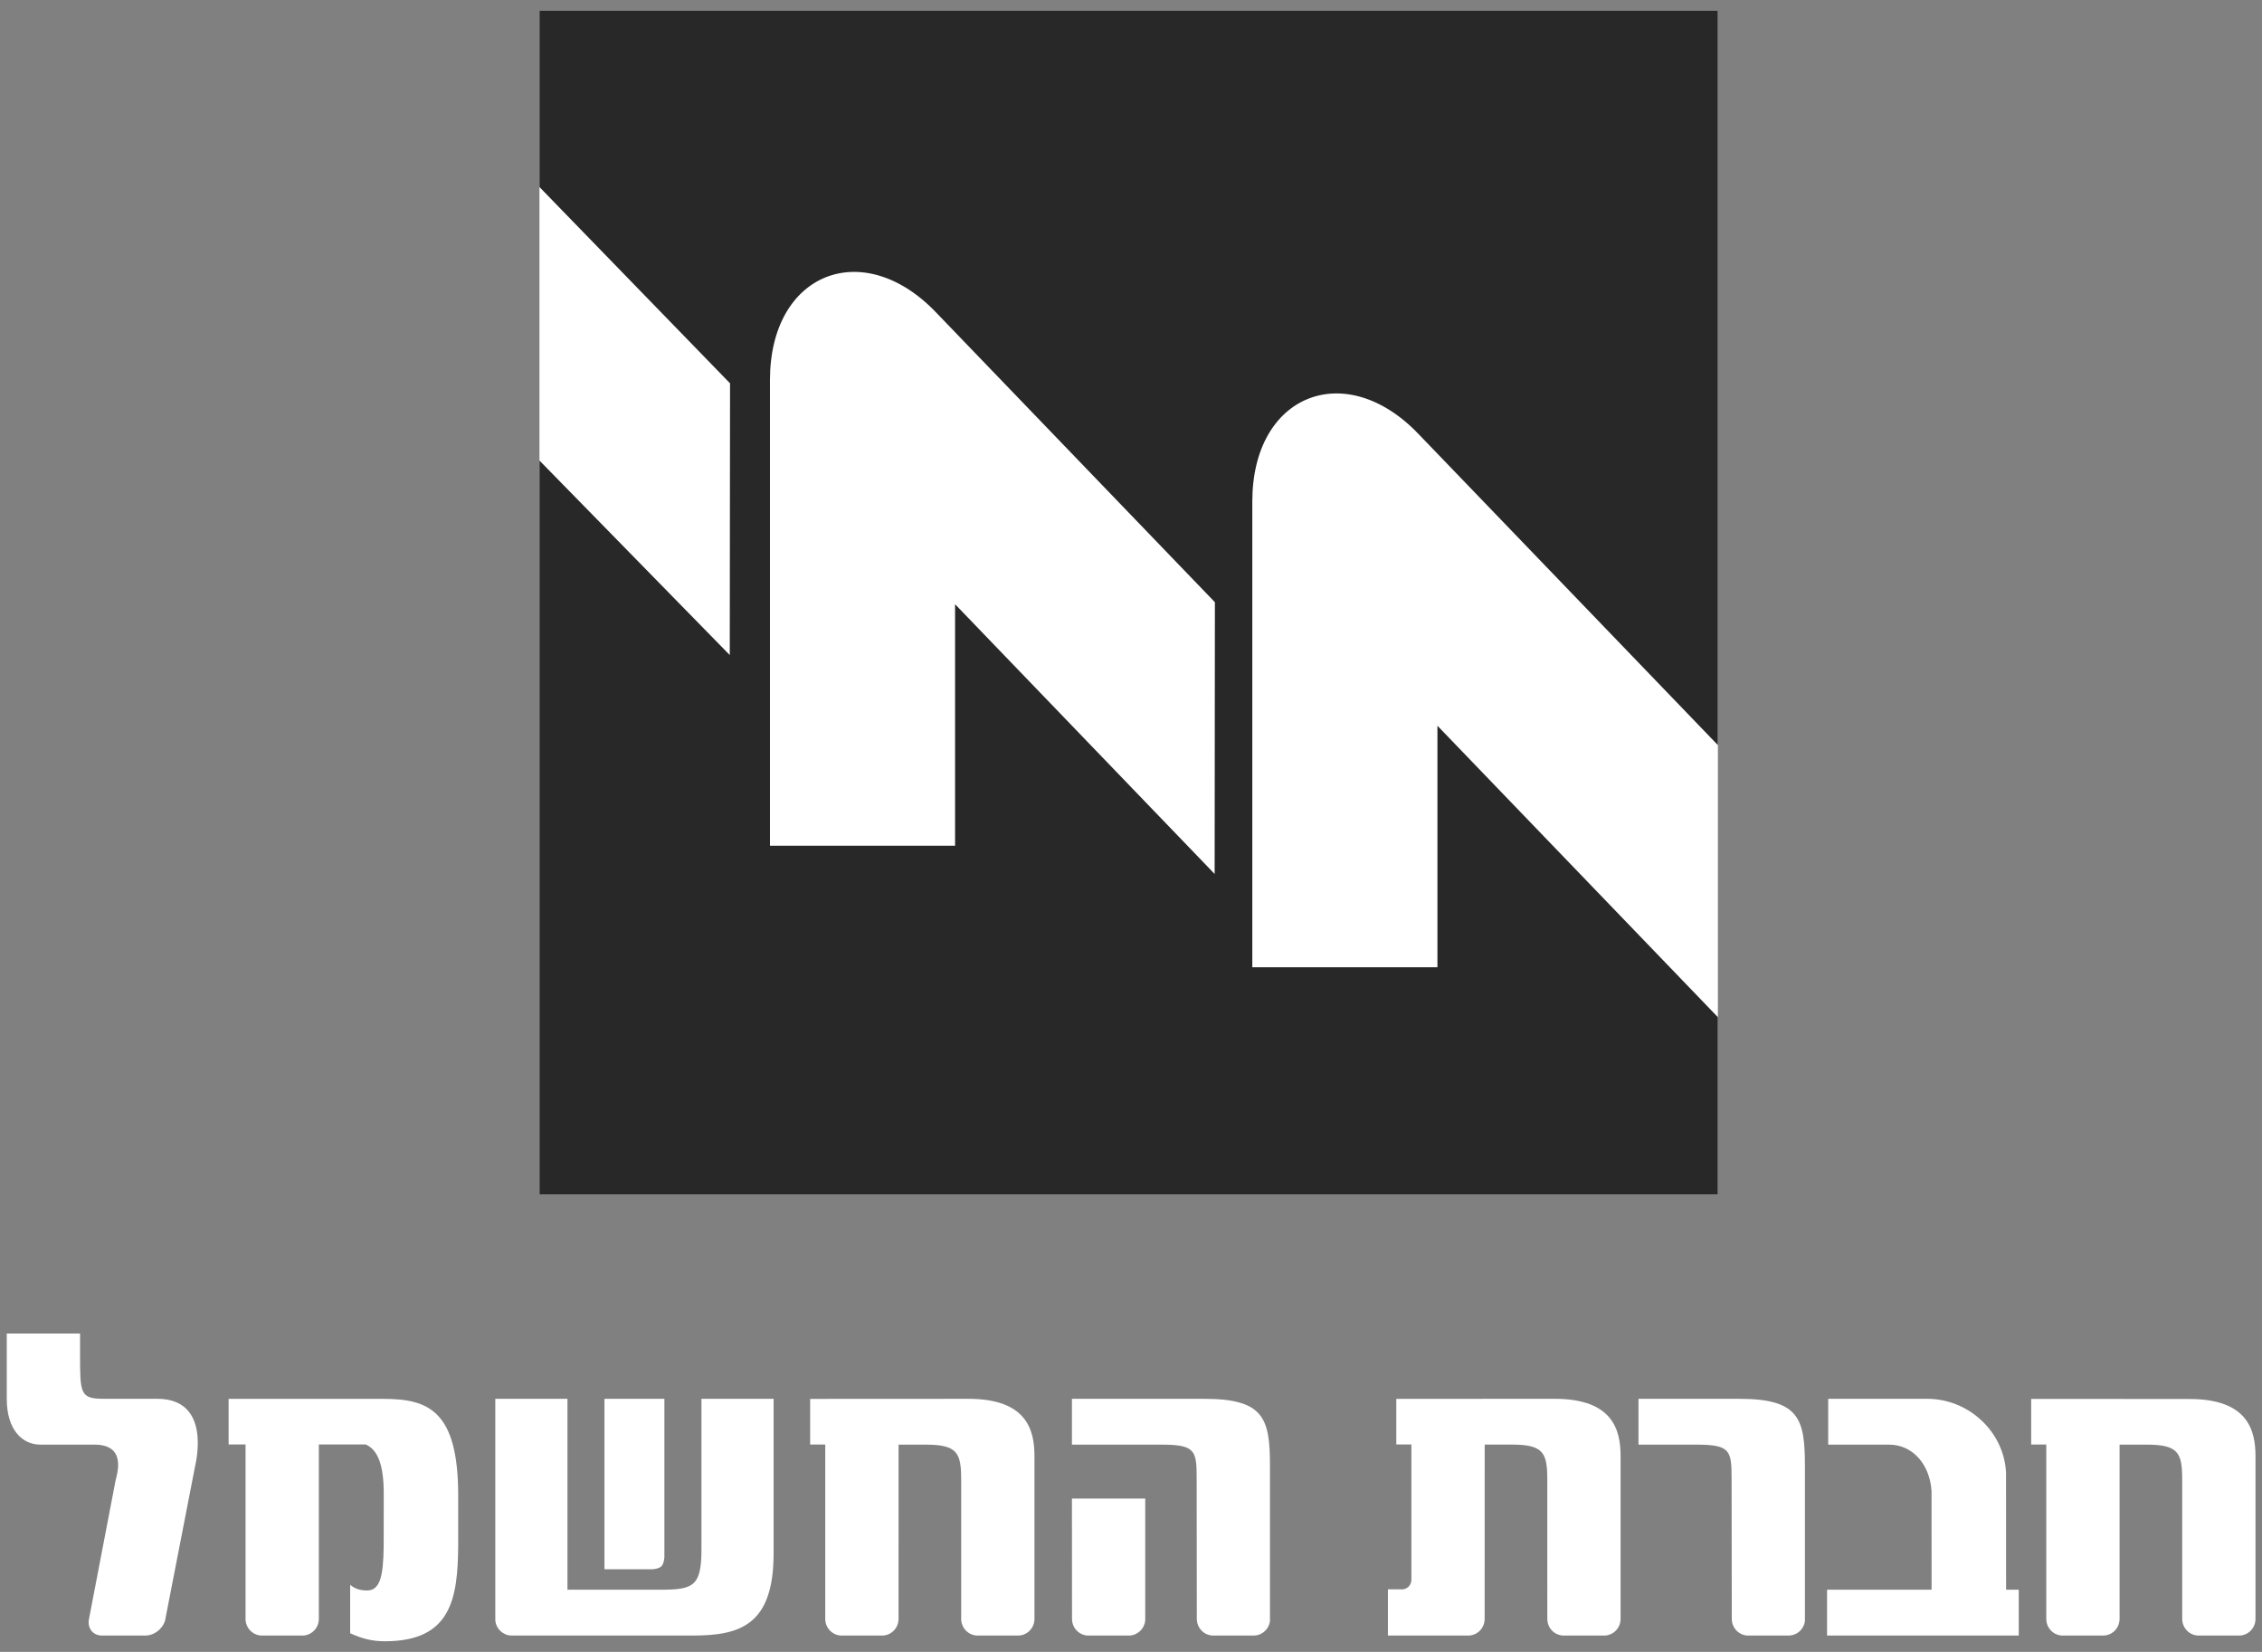
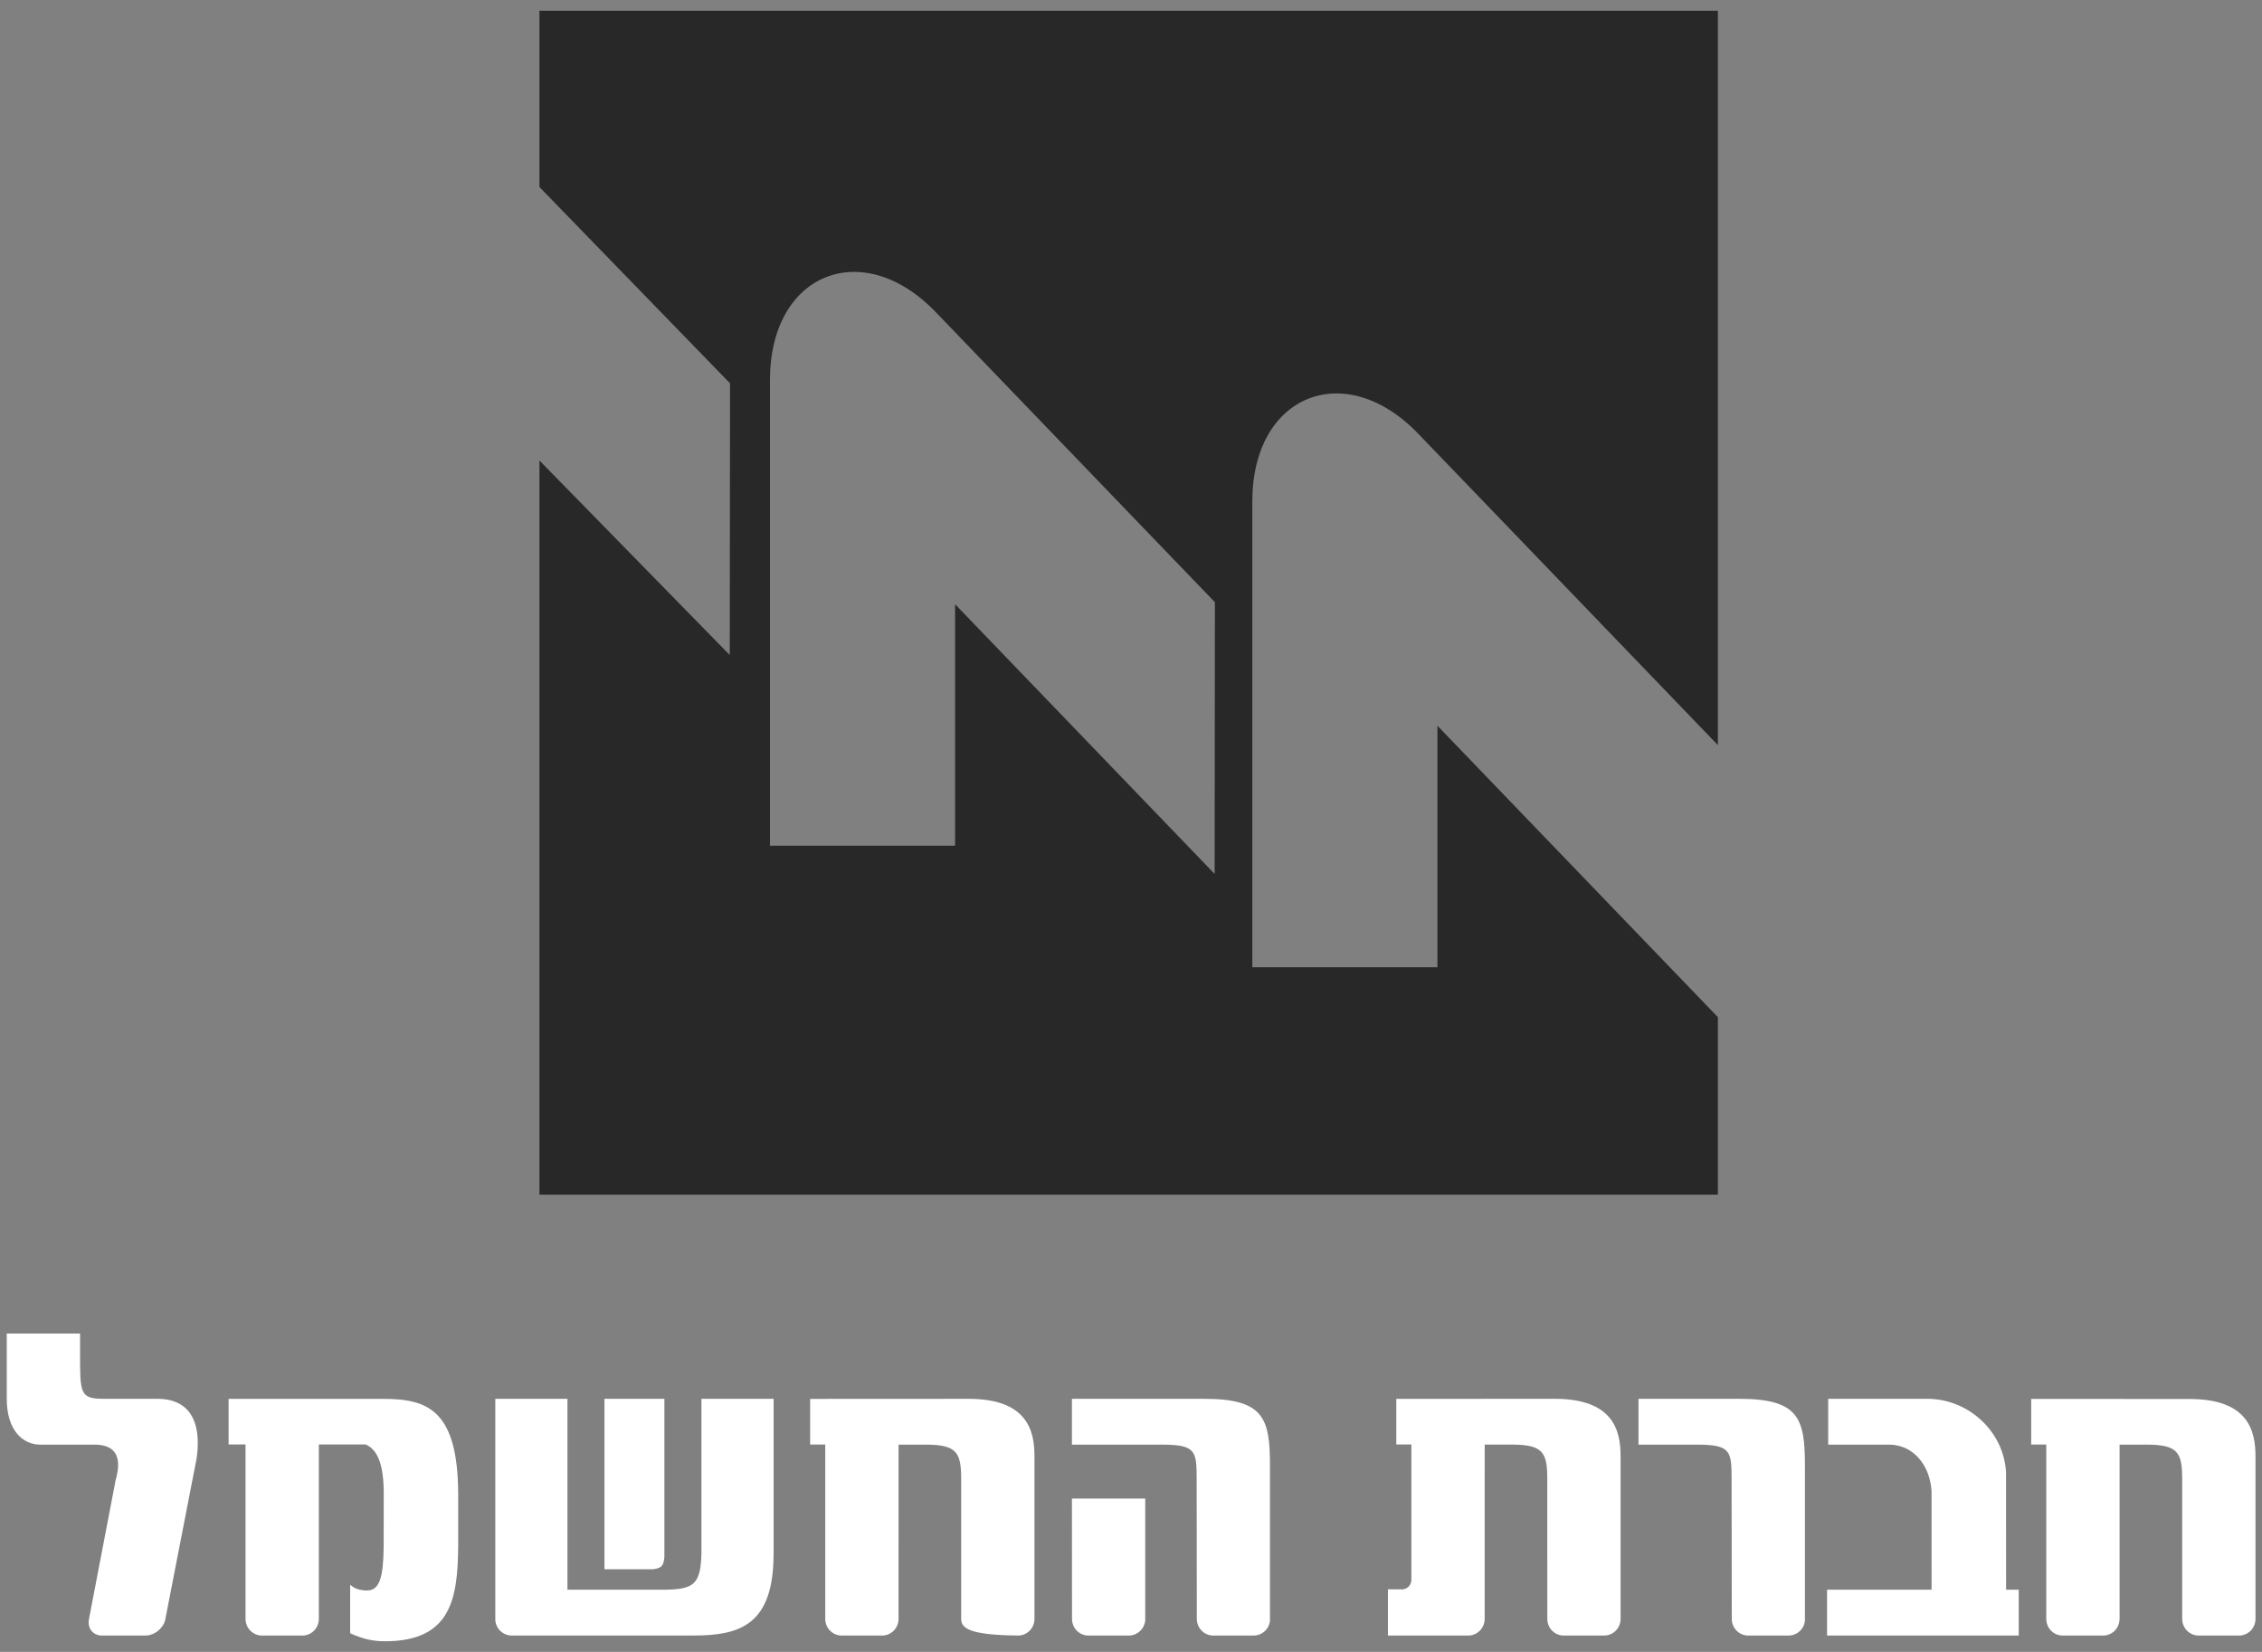
<svg xmlns="http://www.w3.org/2000/svg" width="89" height="65" viewBox="0 0 89 65" fill="none">
  <rect x="0" y="0" width="89" height="65" fill="#808080" stroke="none" />
  <path fill-rule="evenodd" clip-rule="evenodd" d="M7.672 57.717L6.491 63.787C6.384 64.102 6.077 64.342 5.758 64.358H3.984C3.642 64.341 3.428 64.056 3.503 63.699L4.547 58.257C4.623 57.957 4.968 56.846 3.721 56.846H1.588C0.897 56.846 0.266 56.288 0.266 55.042V52.475H3.15V53.209C3.15 54.832 3.135 55.042 4.081 55.042H6.184C8.288 55.042 7.732 57.446 7.672 57.717Z" fill="white" />
  <path fill-rule="evenodd" clip-rule="evenodd" d="M55.183 62.541C55.377 62.529 55.532 62.368 55.532 62.166V56.84H54.938V55.045H55.532L61.164 55.042C63.463 55.042 63.763 56.274 63.763 57.294V63.725C63.75 64.069 63.481 64.341 63.146 64.358H61.498C61.153 64.341 60.879 64.056 60.88 63.698L60.879 58.227C60.879 57.19 60.745 56.844 59.498 56.844H58.416L58.415 63.698C58.415 64.056 58.142 64.341 57.798 64.358L54.609 64.358V62.54L55.183 62.541Z" fill="white" />
  <path fill-rule="evenodd" clip-rule="evenodd" d="M20.11 64.358C19.781 64.344 19.516 64.088 19.488 63.756V55.042H22.327V62.555H25.977C27.284 62.555 27.599 62.42 27.599 60.963V55.042H30.438V61.127C30.438 63.952 29.117 64.358 27.254 64.358L22.327 64.358L20.11 64.358Z" fill="white" />
  <path fill-rule="evenodd" clip-rule="evenodd" d="M11.927 64.358H10.279C9.943 64.341 9.674 64.069 9.661 63.723V56.84H8.995V55.045H15.084C16.841 55.045 18.028 55.493 18.028 58.843V60.811C18.014 62.928 17.738 64.583 15.144 64.583C14.633 64.583 14.243 64.478 13.777 64.268V62.359C13.958 62.525 14.197 62.585 14.438 62.585C14.951 62.585 15.08 62.035 15.096 60.864C15.098 60.767 15.099 58.89 15.099 58.782C15.099 57.614 14.855 57.05 14.393 56.84H12.545V63.698C12.545 64.056 12.271 64.341 11.927 64.358Z" fill="white" />
-   <path fill-rule="evenodd" clip-rule="evenodd" d="M40.702 57.296V63.726C40.688 64.071 40.42 64.342 40.084 64.358H38.436C38.092 64.341 37.818 64.056 37.818 63.699L37.818 58.228C37.818 57.191 37.683 56.846 36.436 56.846H35.355L35.354 63.699C35.355 64.056 35.08 64.341 34.736 64.358H33.089C32.752 64.342 32.483 64.07 32.47 63.725V56.841H31.876V55.046H32.47L38.103 55.043C40.402 55.043 40.702 56.275 40.702 57.296Z" fill="white" />
+   <path fill-rule="evenodd" clip-rule="evenodd" d="M40.702 57.296V63.726C40.688 64.071 40.42 64.342 40.084 64.358C38.092 64.341 37.818 64.056 37.818 63.699L37.818 58.228C37.818 57.191 37.683 56.846 36.436 56.846H35.355L35.354 63.699C35.355 64.056 35.08 64.341 34.736 64.358H33.089C32.752 64.342 32.483 64.07 32.47 63.725V56.841H31.876V55.046H32.47L38.103 55.043C40.402 55.043 40.702 56.275 40.702 57.296Z" fill="white" />
  <path fill-rule="evenodd" clip-rule="evenodd" d="M49.968 57.687V63.796C49.922 64.107 49.668 64.344 49.357 64.358H47.709C47.364 64.341 47.09 64.056 47.09 63.699L47.084 58.228C47.084 57.086 47.053 56.846 45.701 56.846H42.176V55.043H47.385C49.742 55.043 49.968 55.824 49.968 57.687Z" fill="white" />
  <path fill-rule="evenodd" clip-rule="evenodd" d="M71.932 55.042H75.823C77.455 55.042 78.846 56.33 78.929 57.943C78.93 57.97 78.931 61.513 78.931 62.555H79.429V64.358H71.887V62.555H76C75.999 61.67 75.999 58.69 75.998 58.672C75.931 57.629 75.261 56.845 74.32 56.845H71.932V55.042Z" fill="white" />
  <path fill-rule="evenodd" clip-rule="evenodd" d="M88.744 57.303V63.726C88.73 64.071 88.461 64.342 88.127 64.358H86.479C86.134 64.341 85.86 64.056 85.86 63.699V58.227C85.86 57.191 85.725 56.846 84.477 56.846H83.396V63.699C83.396 64.056 83.122 64.341 82.778 64.358H81.13C80.793 64.342 80.525 64.07 80.512 63.725V56.841H79.918V55.046L86.145 55.05C88.444 55.05 88.744 56.282 88.744 57.303Z" fill="white" />
  <path fill-rule="evenodd" clip-rule="evenodd" d="M23.783 55.042V61.75H25.677C25.677 61.75 25.923 61.733 26.024 61.632C26.134 61.524 26.141 61.255 26.141 61.255V55.042H23.783Z" fill="white" />
  <path fill-rule="evenodd" clip-rule="evenodd" d="M45.06 58.968V63.762C45.03 64.089 44.769 64.342 44.444 64.358H42.797C42.453 64.341 42.178 64.056 42.179 63.699L42.176 58.968H45.06Z" fill="white" />
  <path fill-rule="evenodd" clip-rule="evenodd" d="M71.016 57.687V63.796C70.97 64.107 70.717 64.344 70.404 64.358H68.756C68.412 64.341 68.138 64.056 68.138 63.699L68.131 58.228C68.131 57.086 68.101 56.846 66.749 56.846H64.467V55.043H68.432C70.79 55.043 71.016 55.824 71.016 57.687Z" fill="white" />
-   <path fill-rule="evenodd" clip-rule="evenodd" d="M21.225 0.425H67.591V47.013H21.225V0.425Z" fill="white" />
  <path fill-rule="evenodd" clip-rule="evenodd" d="M21.225 0.422H67.591V29.32L55.794 17.059C52.924 14.078 49.273 15.519 49.273 19.735V38.061H56.557V28.558L67.591 40.025V47.01H21.225V18.121L28.713 25.776L28.724 15.084L21.225 7.359L21.225 0.422ZM30.295 33.279V14.953C30.295 10.737 33.944 9.295 36.813 12.277L47.801 23.697L47.791 34.39L37.578 23.776V33.279H30.295Z" fill="#282828" />
</svg>